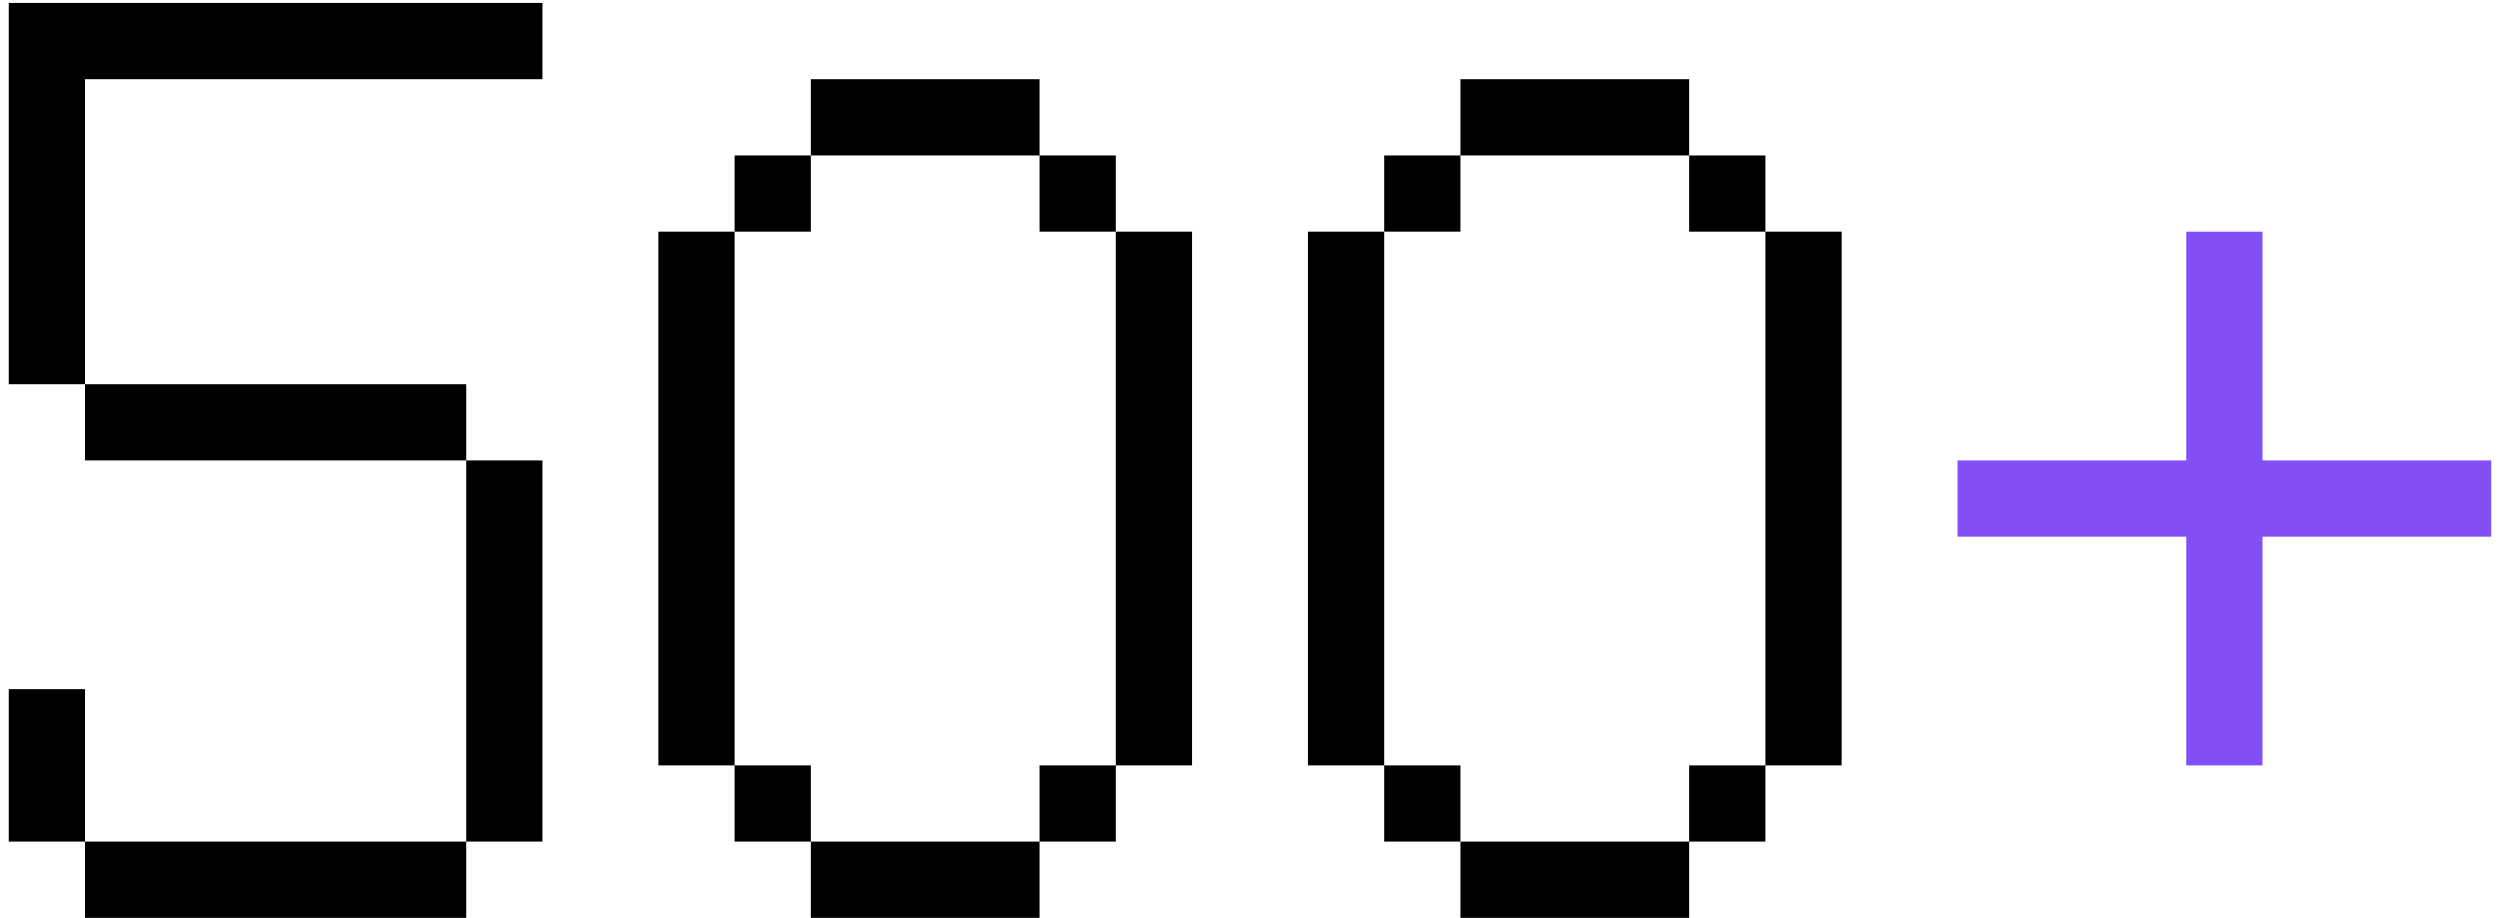
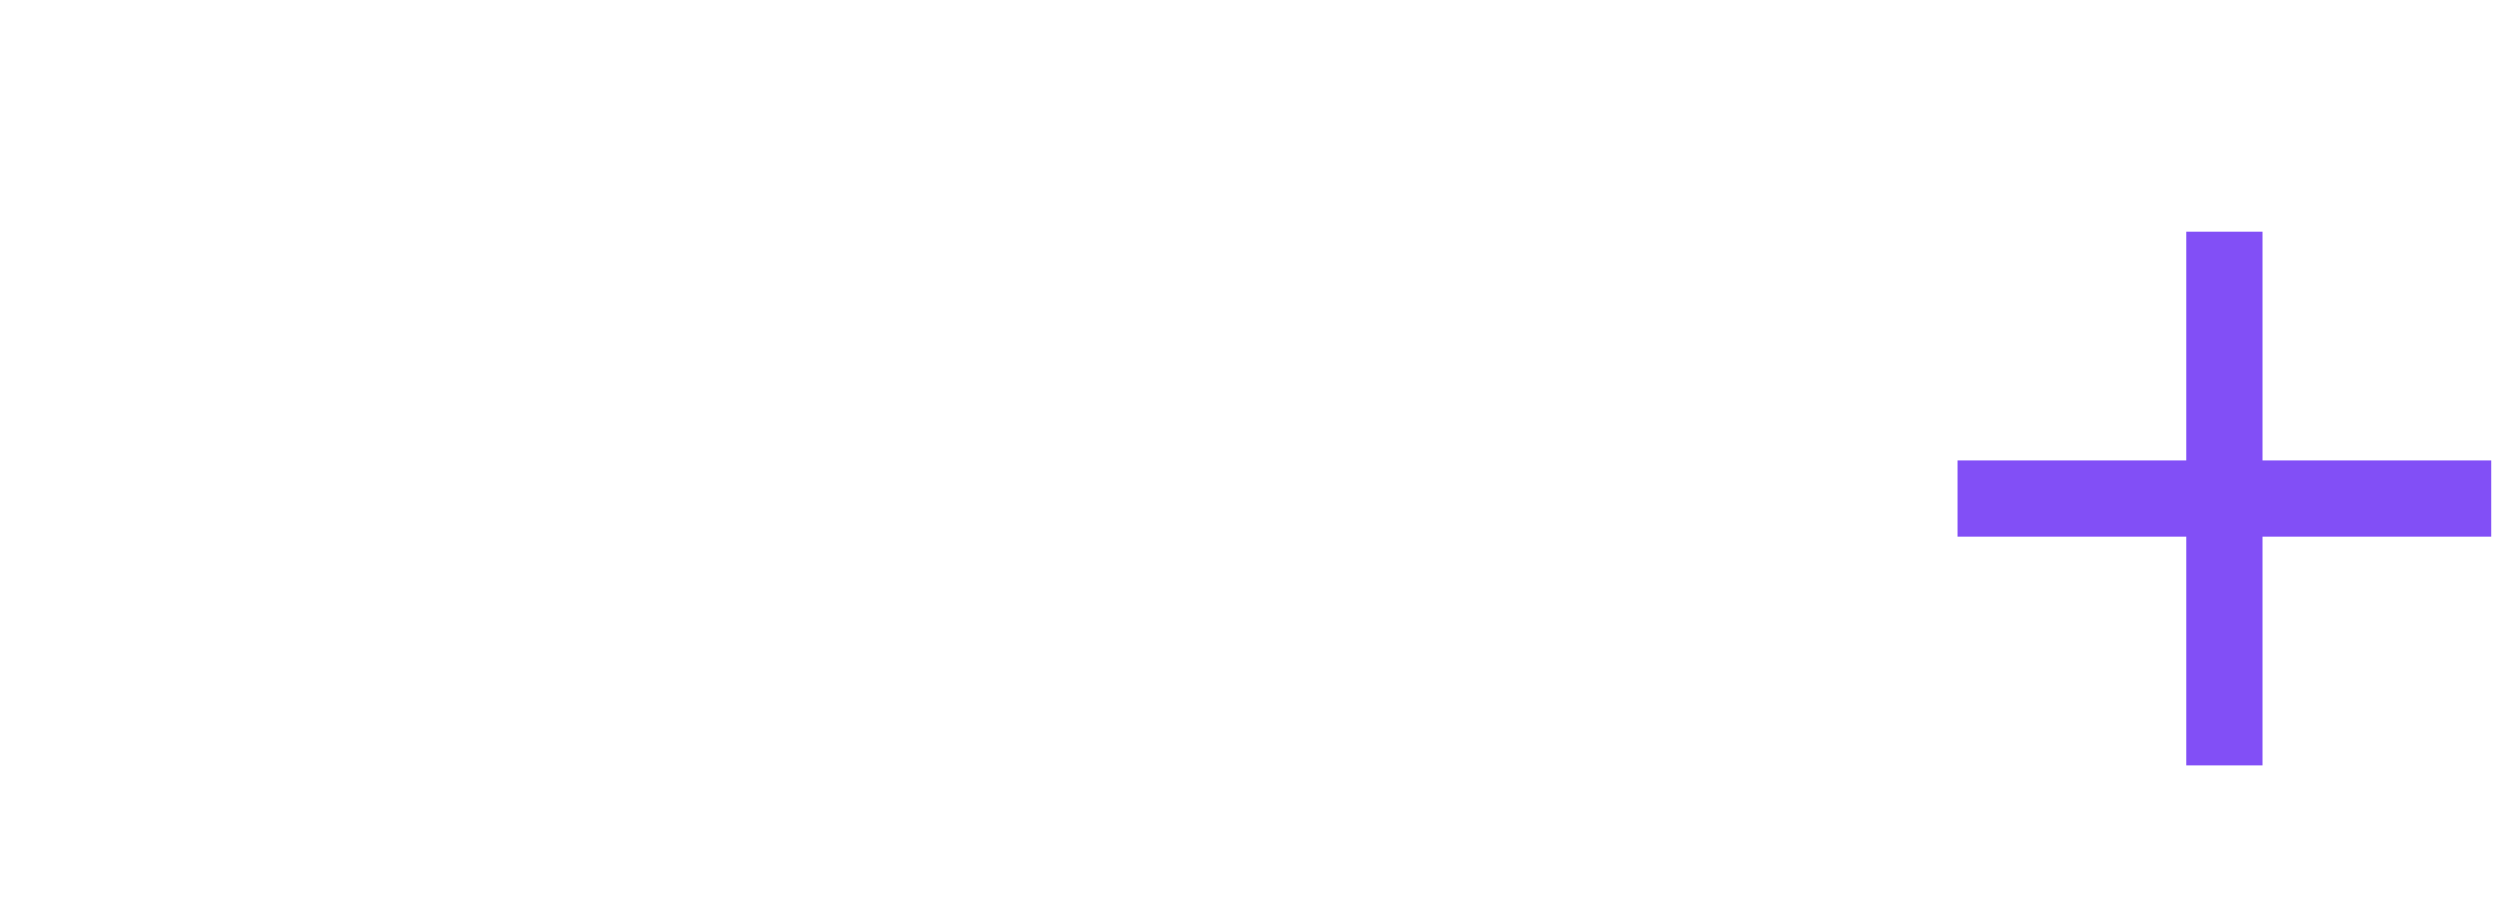
<svg xmlns="http://www.w3.org/2000/svg" width="207" height="76" viewBox="0 0 207 76" fill="none">
-   <path d="M32.29 69.687H38.603V76H32.29H25.977H19.664H13.351H7.039V69.687H13.351H19.664H25.977H32.29ZM38.603 69.687V63.374V57.061V50.748V44.435V38.123H44.916V44.435V50.748V57.061V63.374V69.687H38.603ZM7.039 69.687H0.726V63.374V57.061H7.039V63.374V69.687ZM38.603 38.123H32.29H25.977H19.664H13.351H7.039V31.81H13.351H19.664H25.977H32.29H38.603V38.123ZM7.039 31.81H0.726V25.497V19.184V12.871V6.558V0.245H7.039H13.351H19.664H25.977H32.29H38.603H44.916V6.558H38.603H32.29H25.977H19.664H13.351H7.039V12.871V19.184V25.497V31.81ZM79.763 69.687H86.076V76H79.763H73.451H67.138V69.687H73.451H79.763ZM86.076 69.687V63.374H92.389V69.687H86.076ZM67.138 69.687H60.825V63.374H67.138V69.687ZM92.389 63.374V57.061V50.748V44.435V38.123V31.81V25.497V19.184H98.702V25.497V31.81V38.123V44.435V50.748V57.061V63.374H92.389ZM60.825 63.374H54.512V57.061V50.748V44.435V38.123V31.81V25.497V19.184H60.825V25.497V31.81V38.123V44.435V50.748V57.061V63.374ZM92.389 19.184H86.076V12.871H92.389V19.184ZM60.825 19.184V12.871H67.138V19.184H60.825ZM86.076 12.871H79.763H73.451H67.138V6.558H73.451H79.763H86.076V12.871ZM133.549 69.687H139.862V76H133.549H127.237H120.924V69.687H127.237H133.549ZM139.862 69.687V63.374H146.175V69.687H139.862ZM120.924 69.687H114.611V63.374H120.924V69.687ZM146.175 63.374V57.061V50.748V44.435V38.123V31.81V25.497V19.184H152.488V25.497V31.81V38.123V44.435V50.748V57.061V63.374H146.175ZM114.611 63.374H108.298V57.061V50.748V44.435V38.123V31.81V25.497V19.184H114.611V25.497V31.81V38.123V44.435V50.748V57.061V63.374ZM146.175 19.184H139.862V12.871H146.175V19.184ZM114.611 19.184V12.871H120.924V19.184H114.611ZM139.862 12.871H133.549H127.237H120.924V6.558H127.237H133.549H139.862V12.871Z" fill="black" />
  <path d="M181.023 63.374V57.061V50.748V44.435H174.71H168.397H162.084V38.123H168.397H174.71H181.023V31.81V25.497V19.184H187.336V25.497V31.81V38.123H193.649H199.961H206.274V44.435H199.961H193.649H187.336V50.748V57.061V63.374H181.023Z" fill="#824FF6" />
</svg>